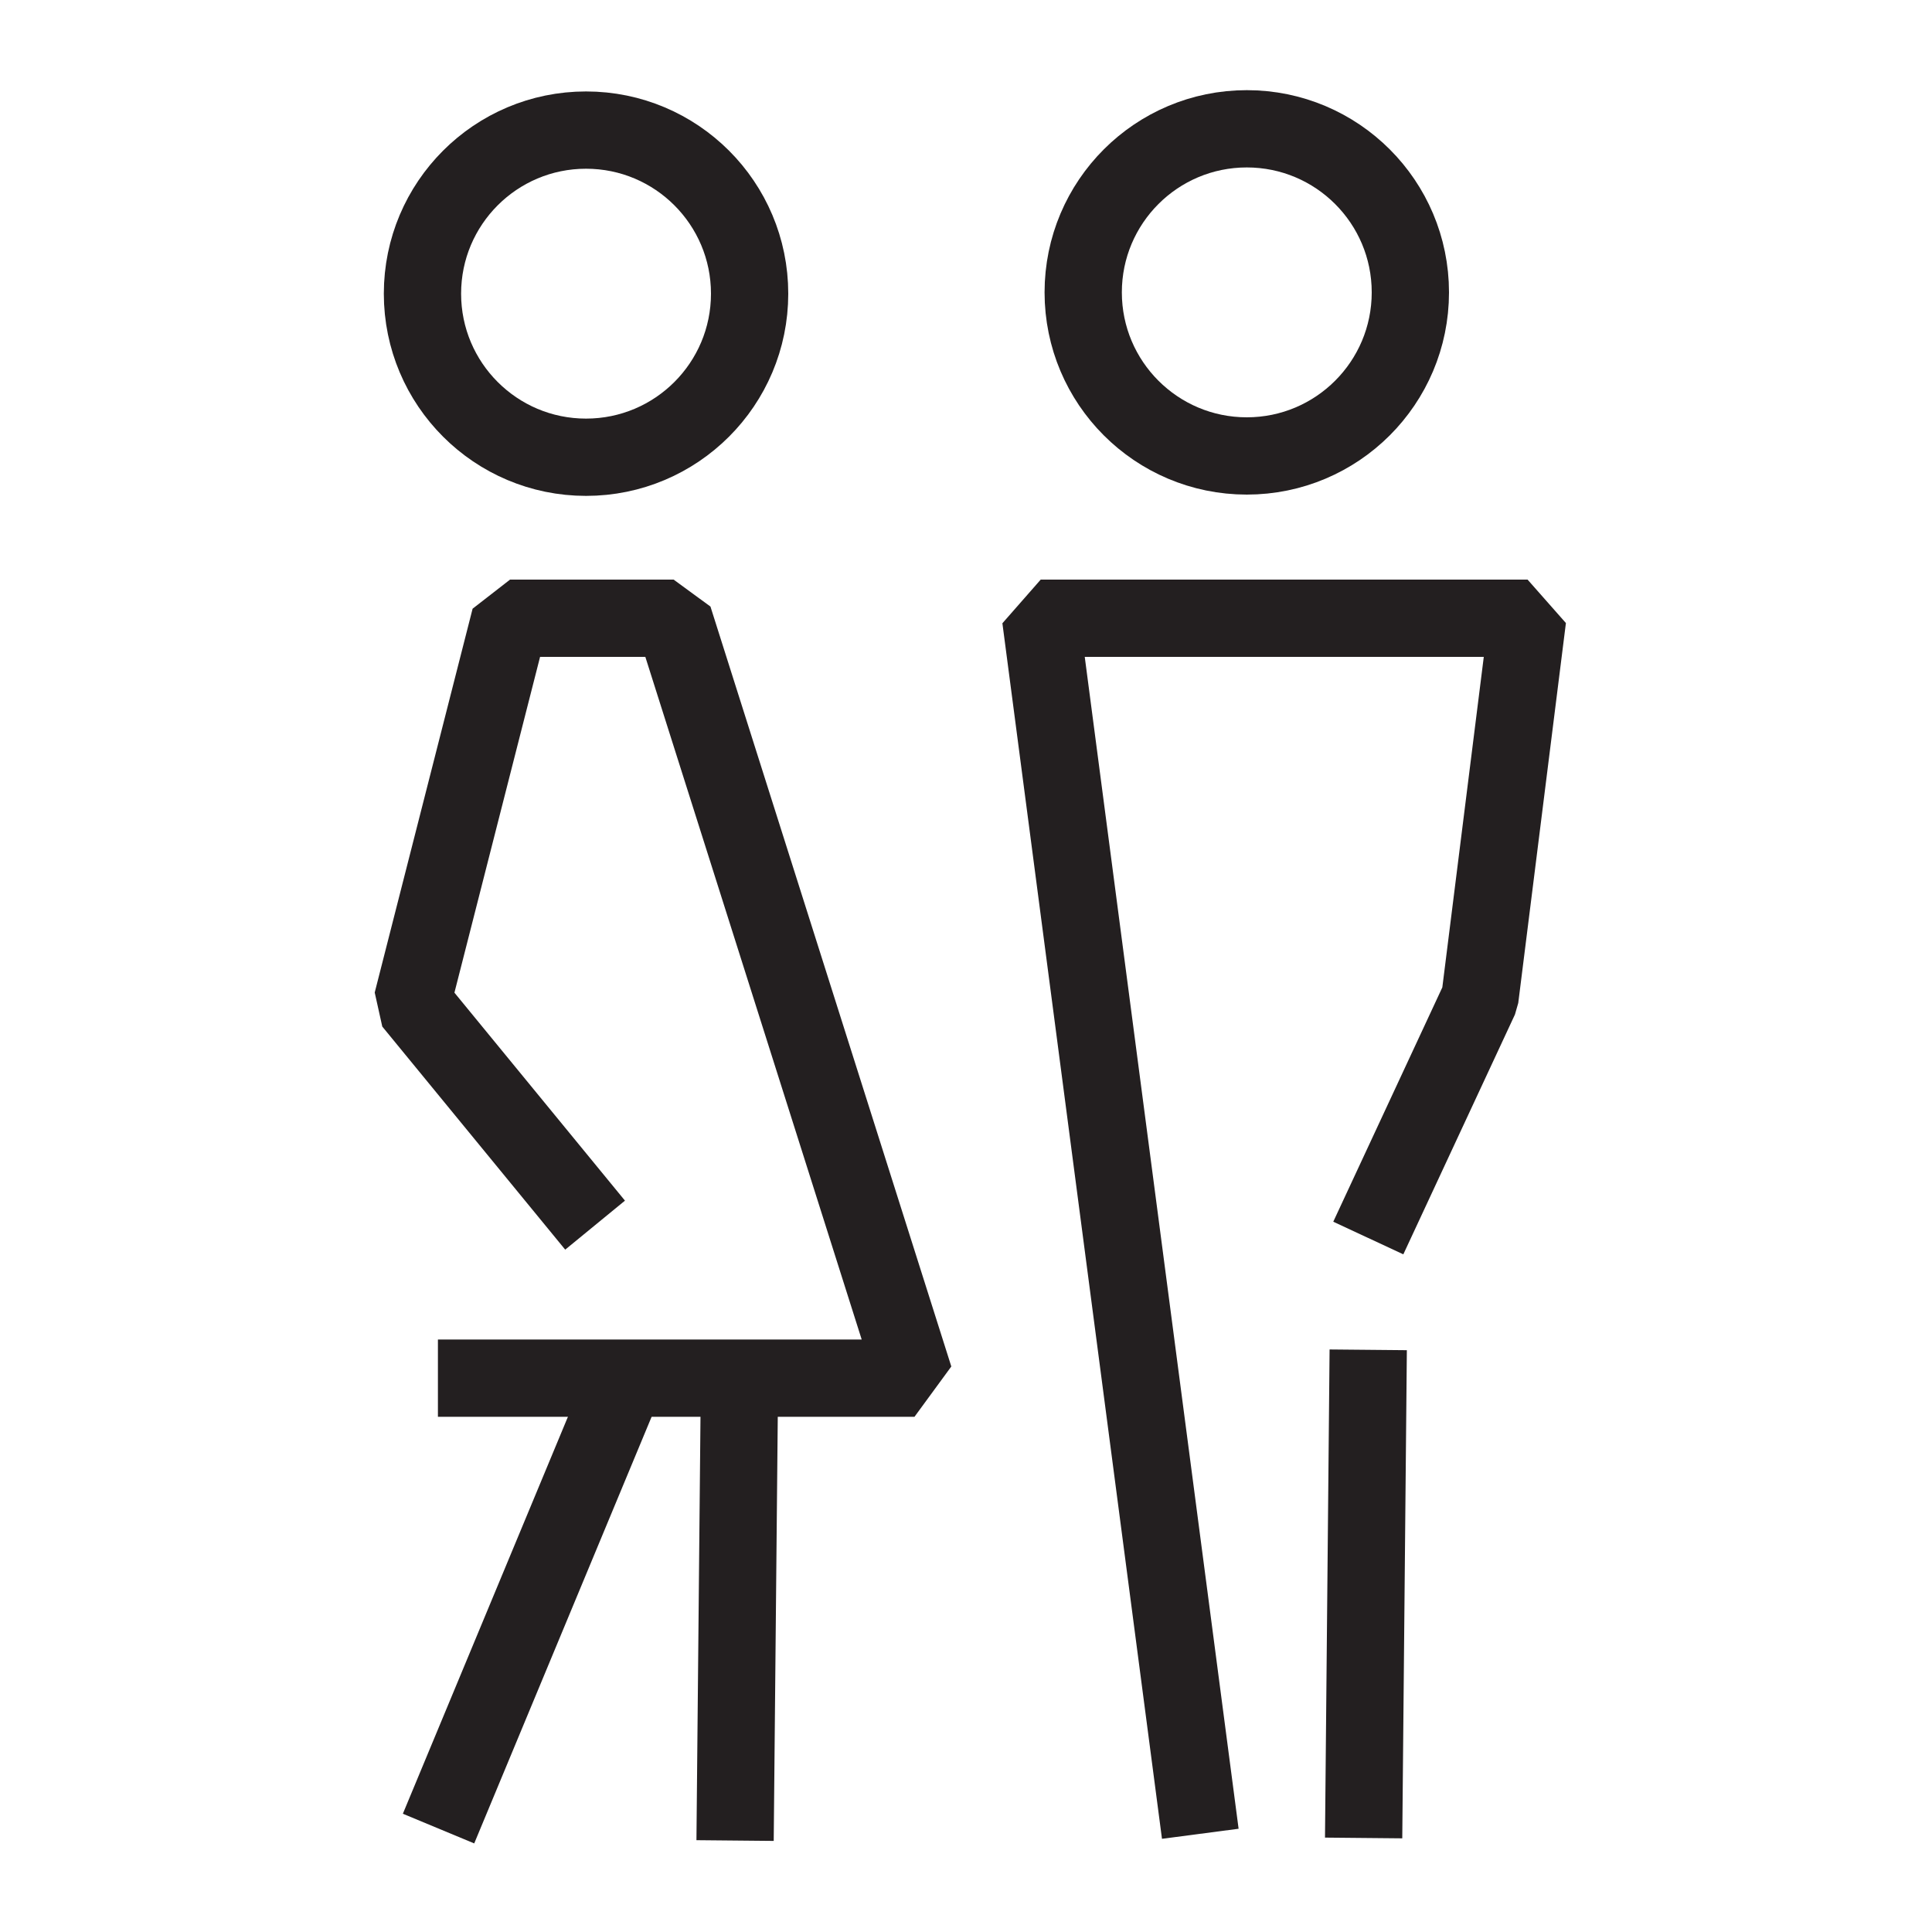
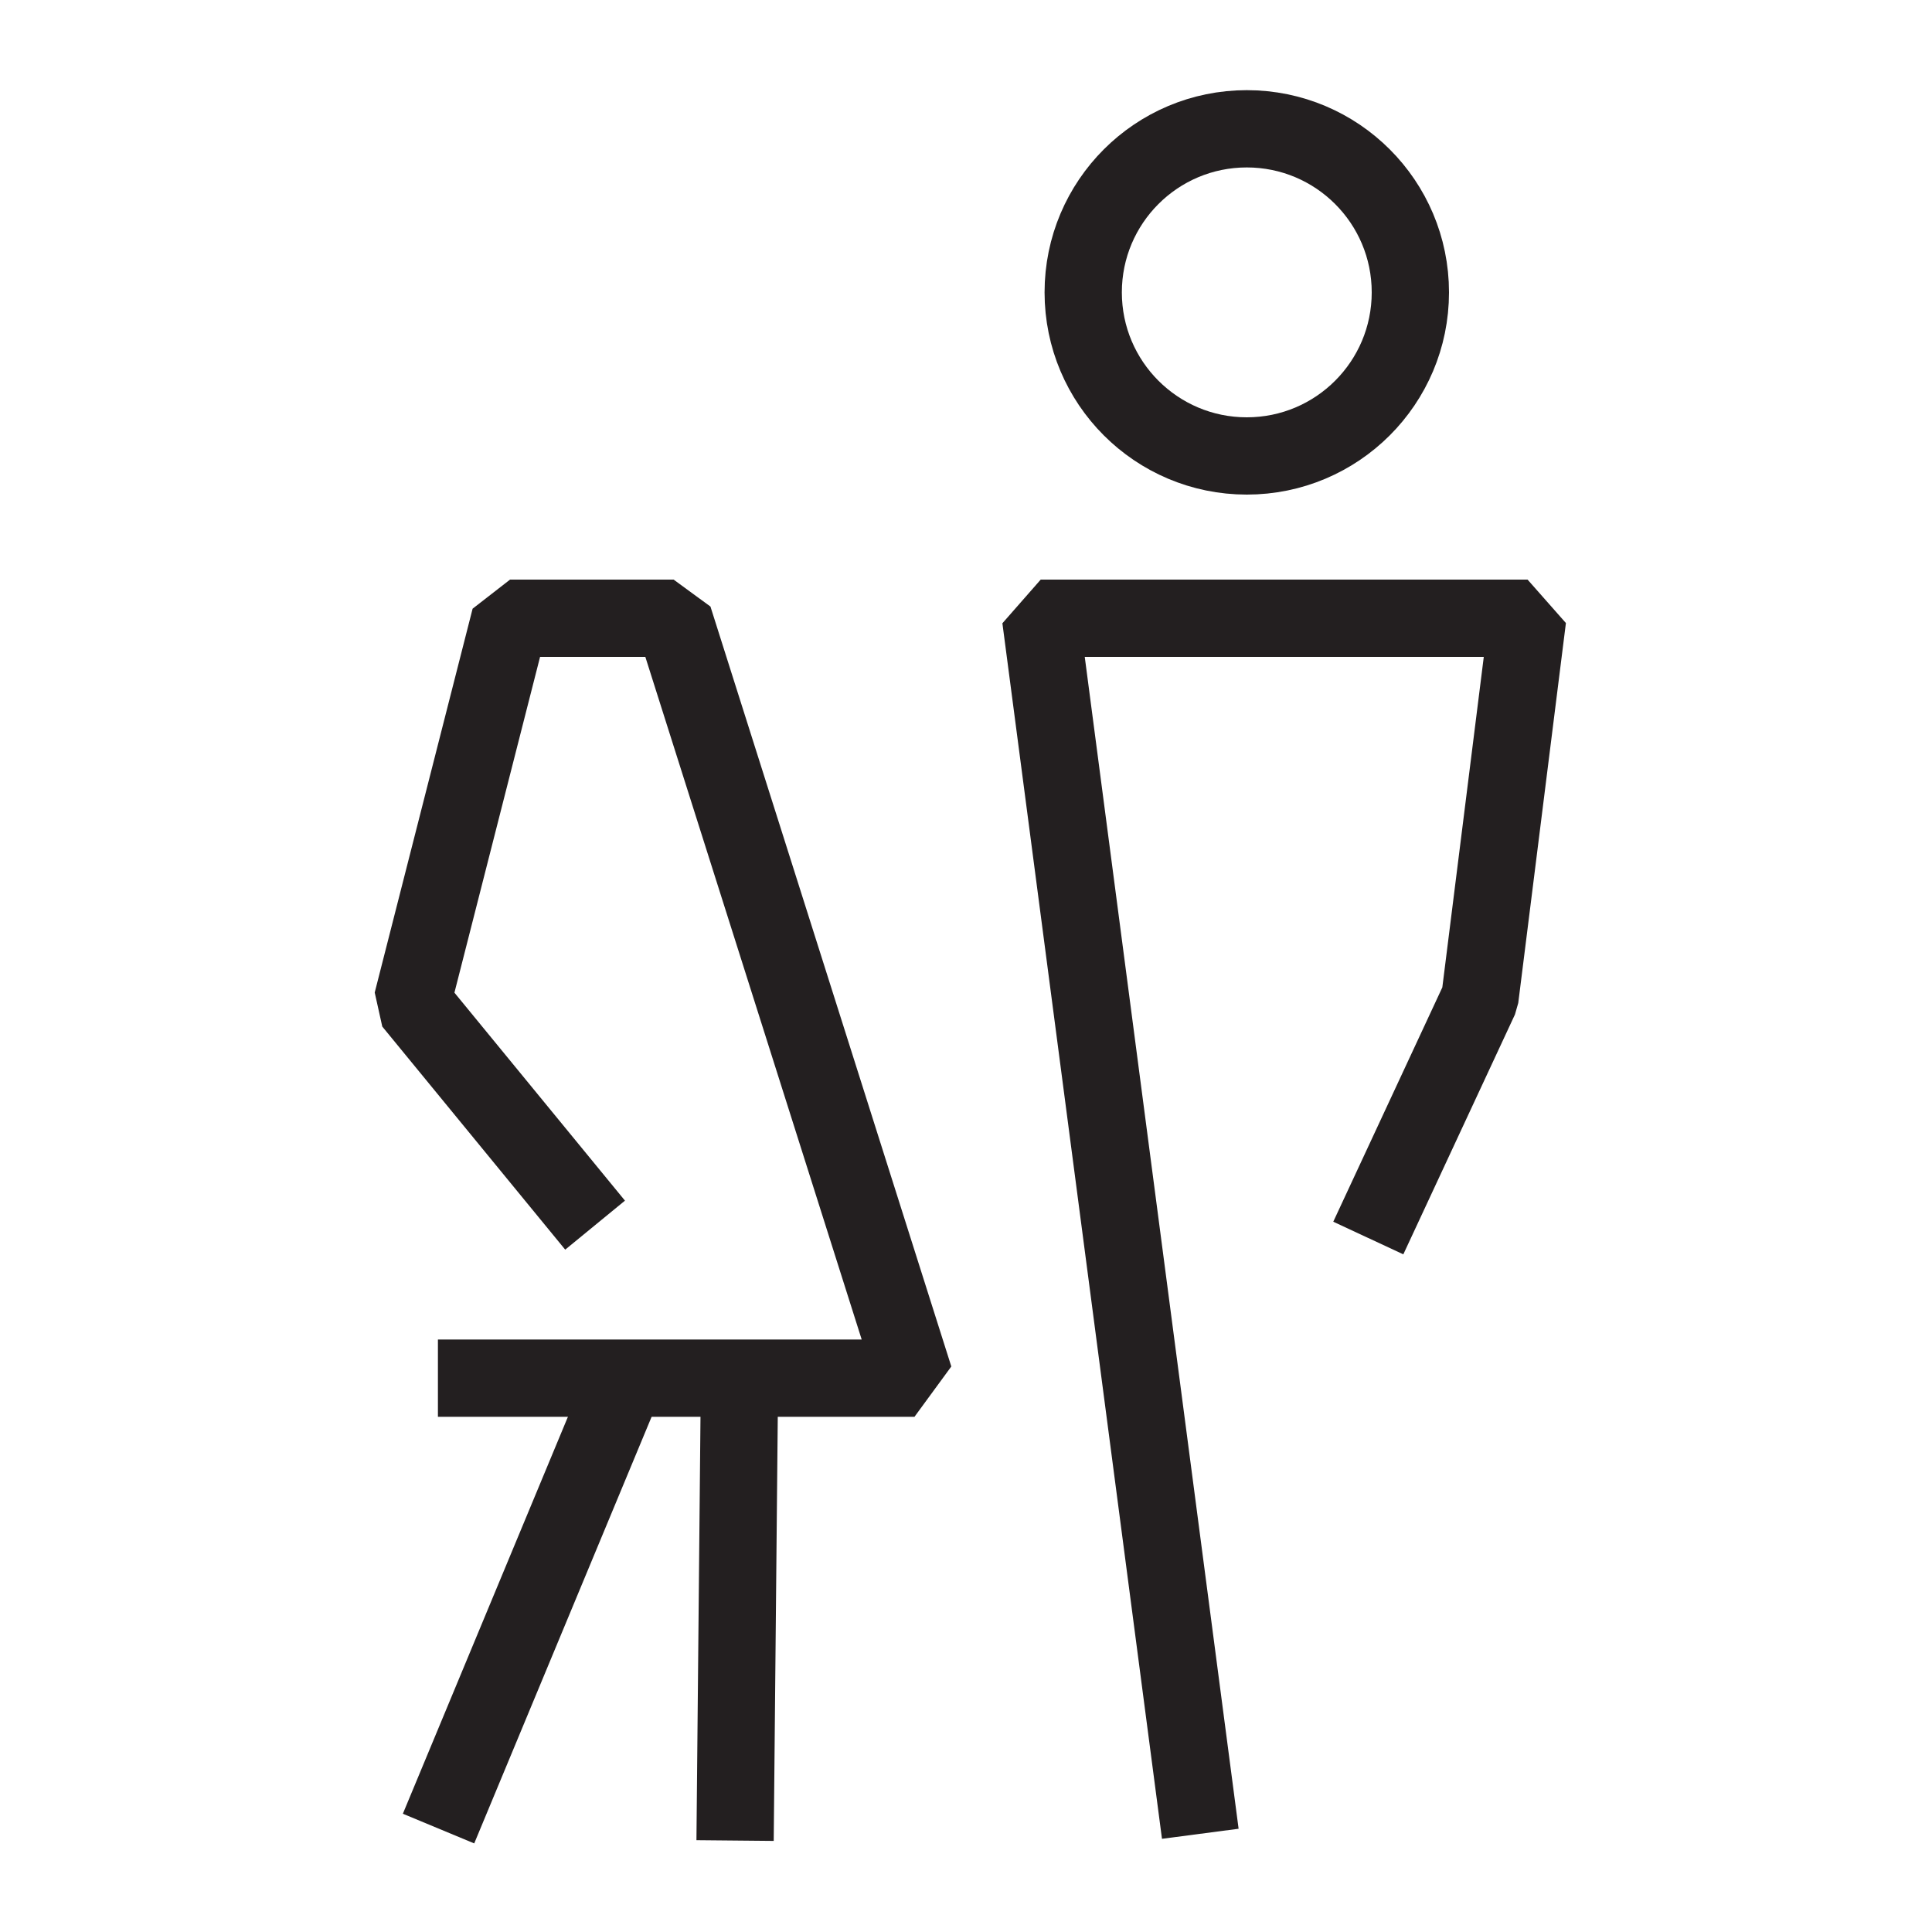
<svg xmlns="http://www.w3.org/2000/svg" version="1.1" id="Layer_1" x="0px" y="0px" viewBox="0 0 150 150" style="enable-background:new 0 0 150 150;" xml:space="preserve">
  <style type="text/css">
	.st0{fill:none;stroke:#231F20;stroke-width:6;stroke-linecap:square;stroke-linejoin:bevel;stroke-miterlimit:10;}
	.st1{fill:#FFFFFF;stroke:#231F20;stroke-width:6;stroke-linecap:square;stroke-linejoin:bevel;stroke-miterlimit:10;}
	.st2{fill:none;stroke:#231F20;stroke-width:6;stroke-miterlimit:10;}
</style>
  <g>
    <polyline class="st0" points="37,107 71,107 52.3,48 39.6,48 32,77.8 44.3,92.8  " />
    <line class="st0" x1="47.3" y1="110.1" x2="35.2" y2="139.2" />
    <line class="st0" x1="57.4" y1="108.5" x2="57.1" y2="139.9" />
-     <line class="st0" x1="105.9" y1="139.7" x2="106.2" y2="107.8" />
    <polyline class="st0" points="107.5,93.4 114.9,77.5 118.6,48 80.8,48 92.8,139.4  " />
-     <circle class="st0" cx="45.5" cy="22.8" r="12.7" />
    <circle class="st0" cx="96.8" cy="22.7" r="12.7" />
  </g>
</svg>